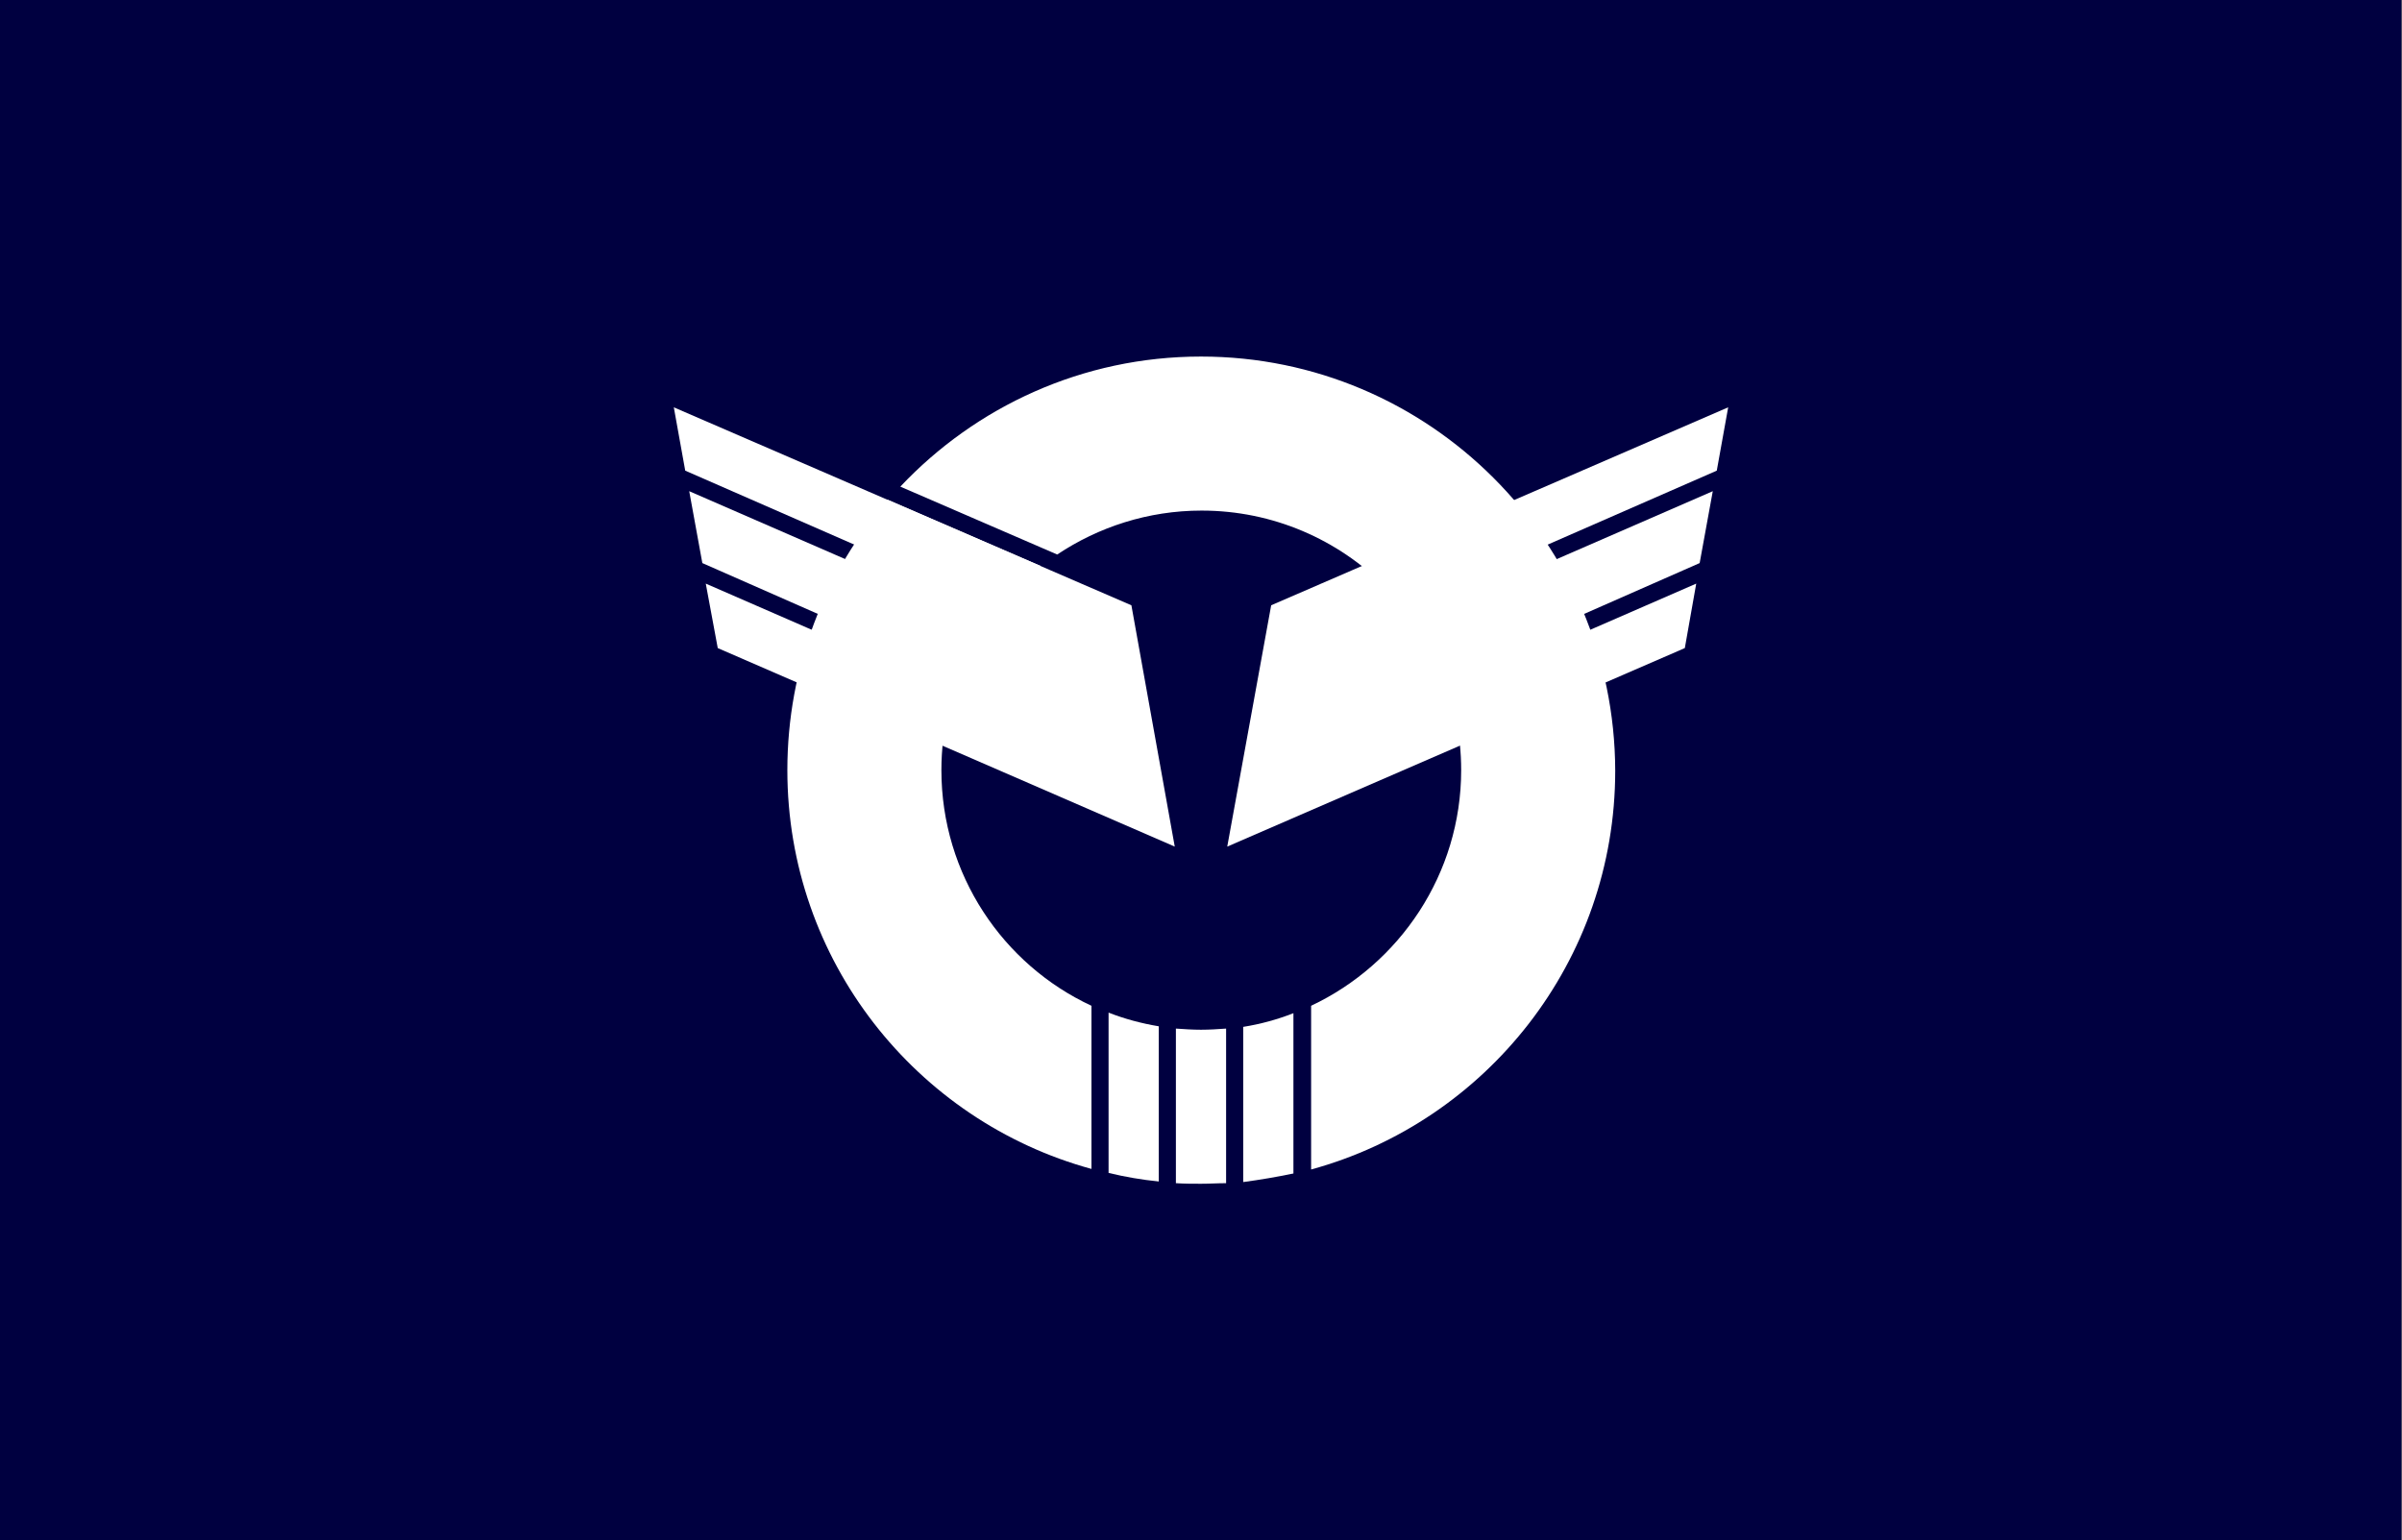
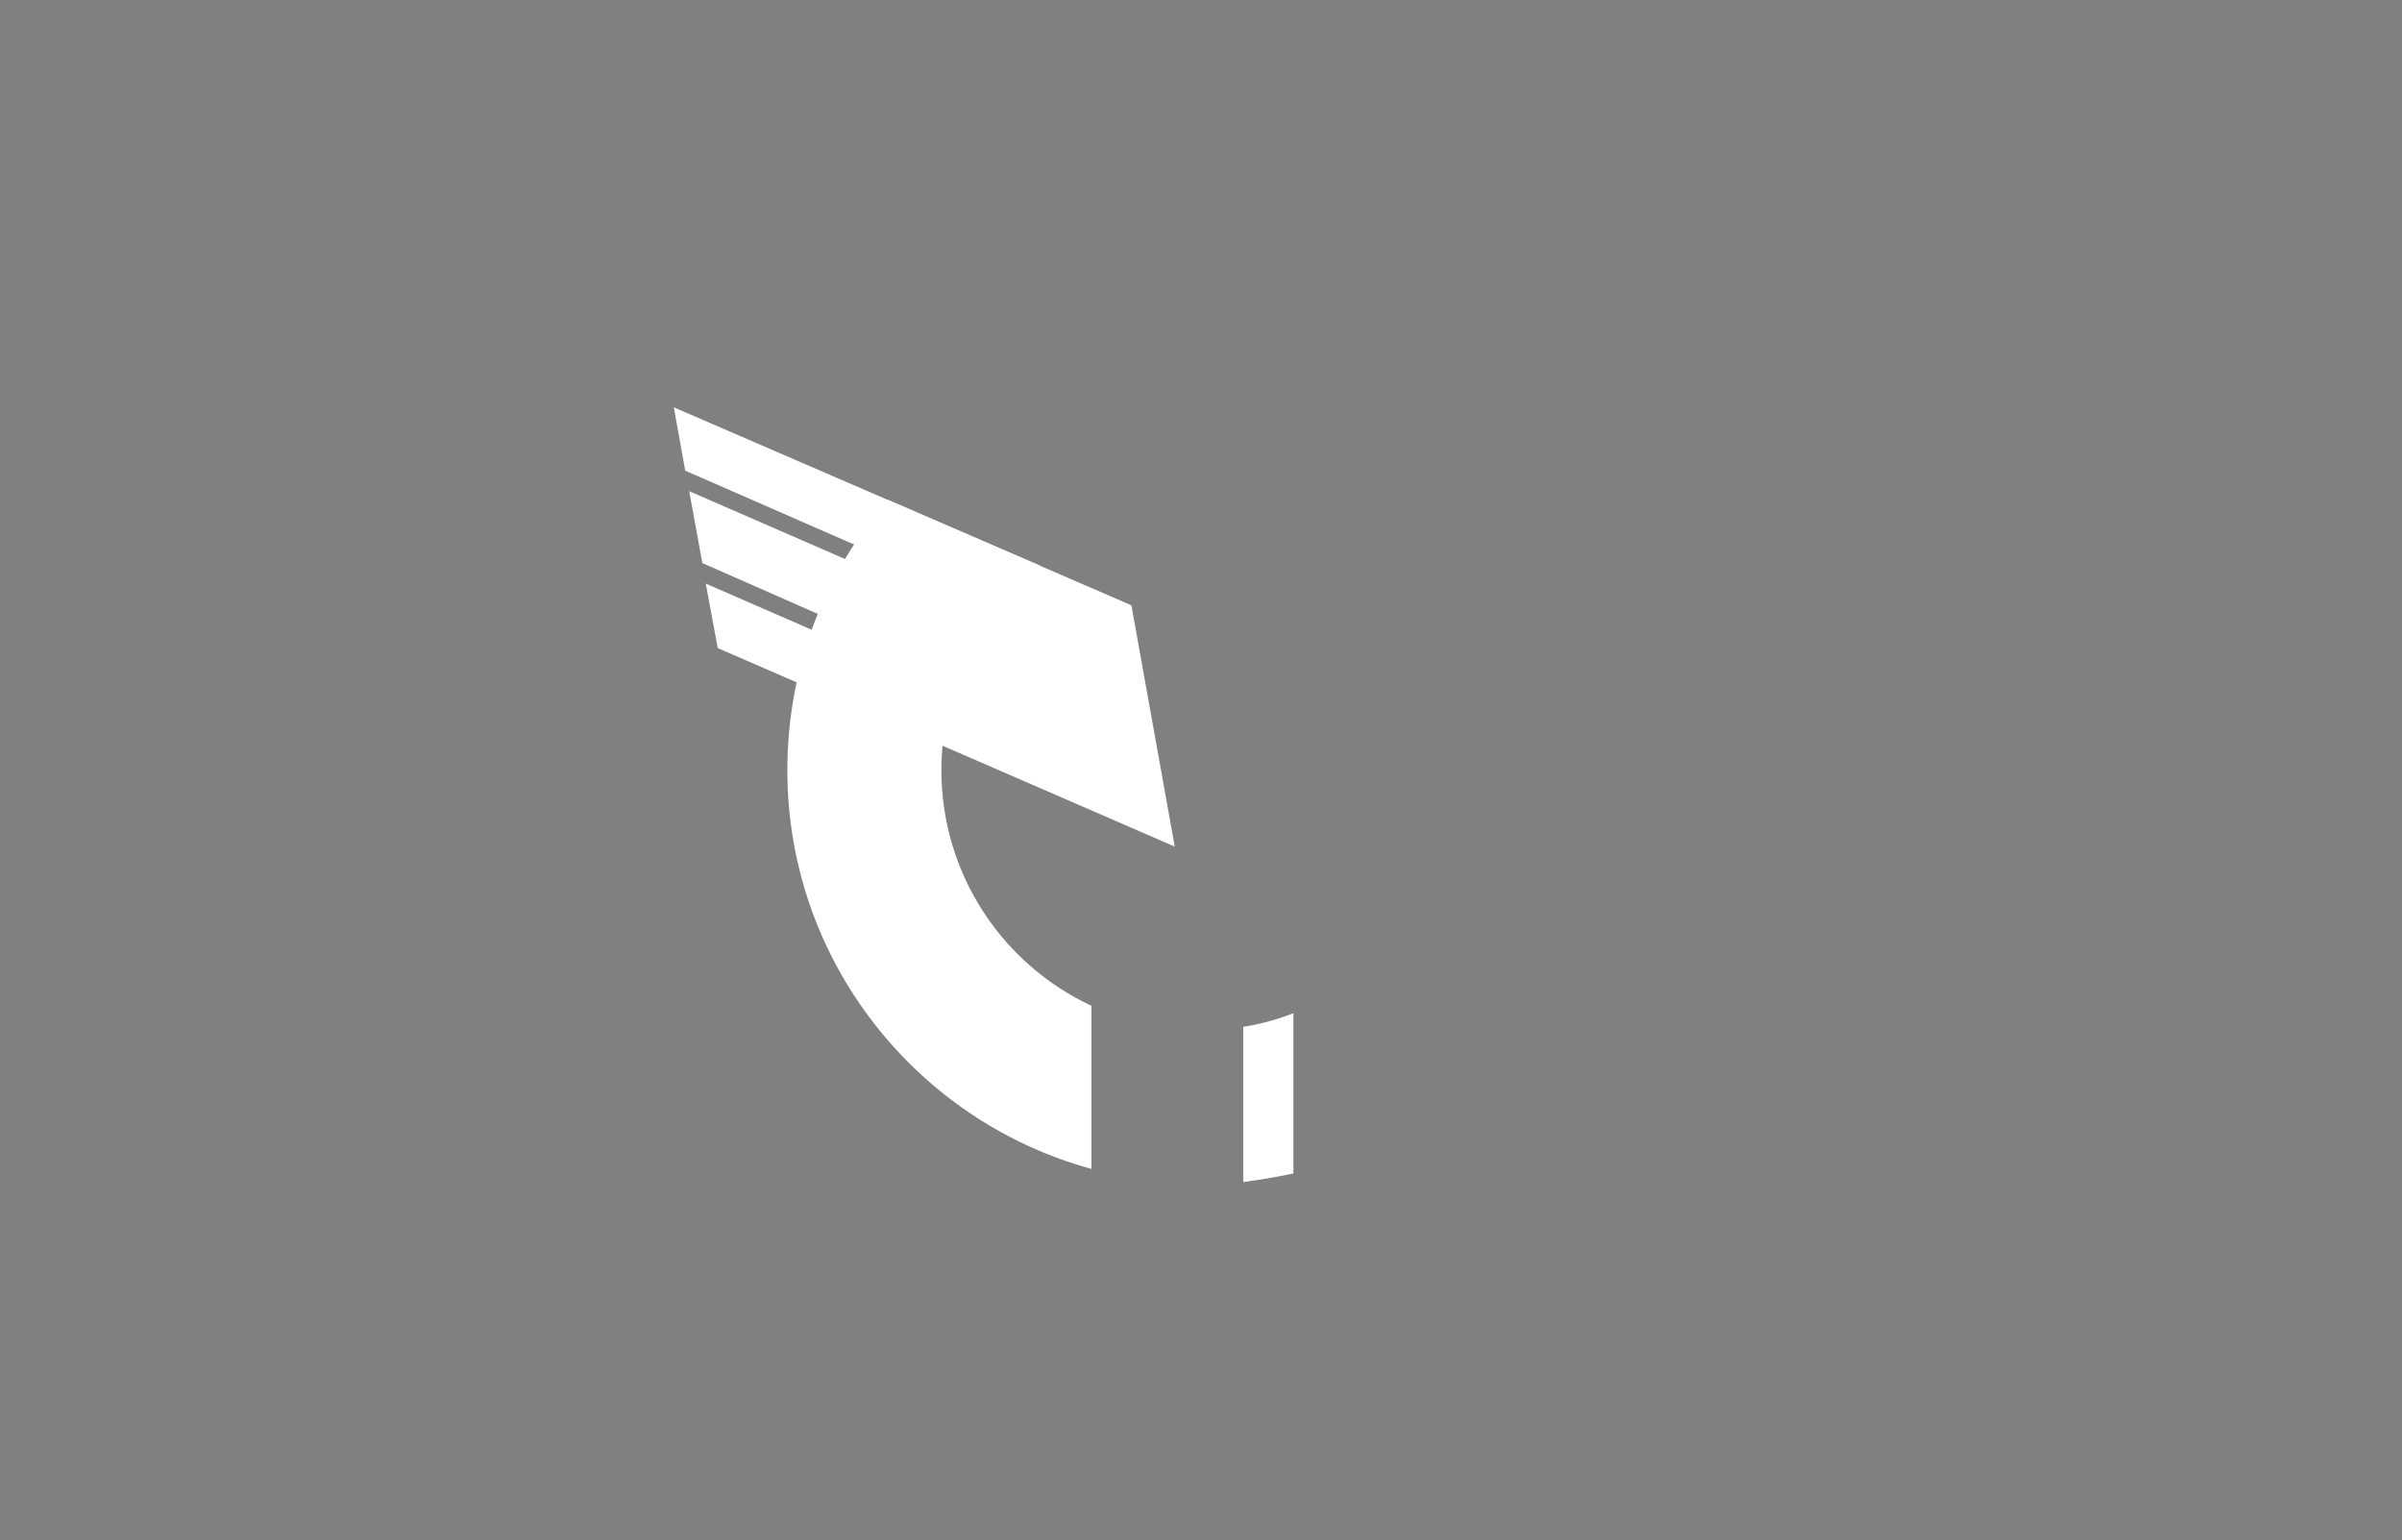
<svg xmlns="http://www.w3.org/2000/svg" version="1.1" id="Layer_2" x="0px" y="0px" viewBox="0 0 421 270" style="enable-background:new 0 0 421 270;" xml:space="preserve">
  <rect x="0" y="0" width="421" height="270" fill="#808080" stroke="none" />
  <style type="text/css">
	.st0{fill:#000040;}
	.st1{fill:#FFFFFF;}
</style>
-   <rect class="st0" width="420.9" height="270" />
  <g>
    <g>
      <path class="st1" d="M191.3,176.3c-15.5-7.2-26.3-23-26.3-41.3c0-14.5,6.8-27.4,17.4-35.8l-26.8-11.6    c-11,12.7-17.6,29.3-17.6,47.4c0,33.4,22.6,61.5,53.3,69.9V176.3z" />
-       <path class="st1" d="M203.1,207.1v-27.2c-3-0.5-6-1.3-8.8-2.4v28.1C197.2,206.3,200.1,206.8,203.1,207.1z" />
-       <path class="st1" d="M214.9,180.3c-1.4,0.1-2.9,0.2-4.4,0.2s-2.9-0.1-4.4-0.2v27.1c1.5,0.1,2.9,0.1,4.4,0.1s2.9-0.1,4.4-0.1V180.3    z" />
-       <path class="st1" d="M210.5,62.5c-20.8,0-39.5,8.8-52.7,22.8l27.5,11.9c7.2-4.8,15.9-7.7,25.3-7.7c25.1,0,45.5,20.4,45.5,45.5    c0,18.2-10.8,34-26.3,41.3v28.7c30.7-8.4,53.3-36.5,53.3-69.9C283,95,250.5,62.5,210.5,62.5z" />
      <path class="st1" d="M226.7,205.7v-28.1c-2.8,1.1-5.7,1.9-8.8,2.4v27.2C220.9,206.8,223.8,206.3,226.7,205.7z" />
    </g>
    <polygon class="st1" points="198.3,106.1 118.1,71.4 120.1,82.5 153.7,97.2 152.5,99.9 120.8,86.1 123.1,98.7 149,110.1    147.8,112.8 123.7,102.3 125.8,113.6 205.9,148.4  " />
-     <polygon class="st1" points="222.8,106.1 302.9,71.4 300.9,82.5 267.3,97.2 268.5,99.9 300.2,86.1 297.9,98.7 272,110.1    273.2,112.8 297.3,102.3 295.3,113.6 215.1,148.4  " />
  </g>
</svg>